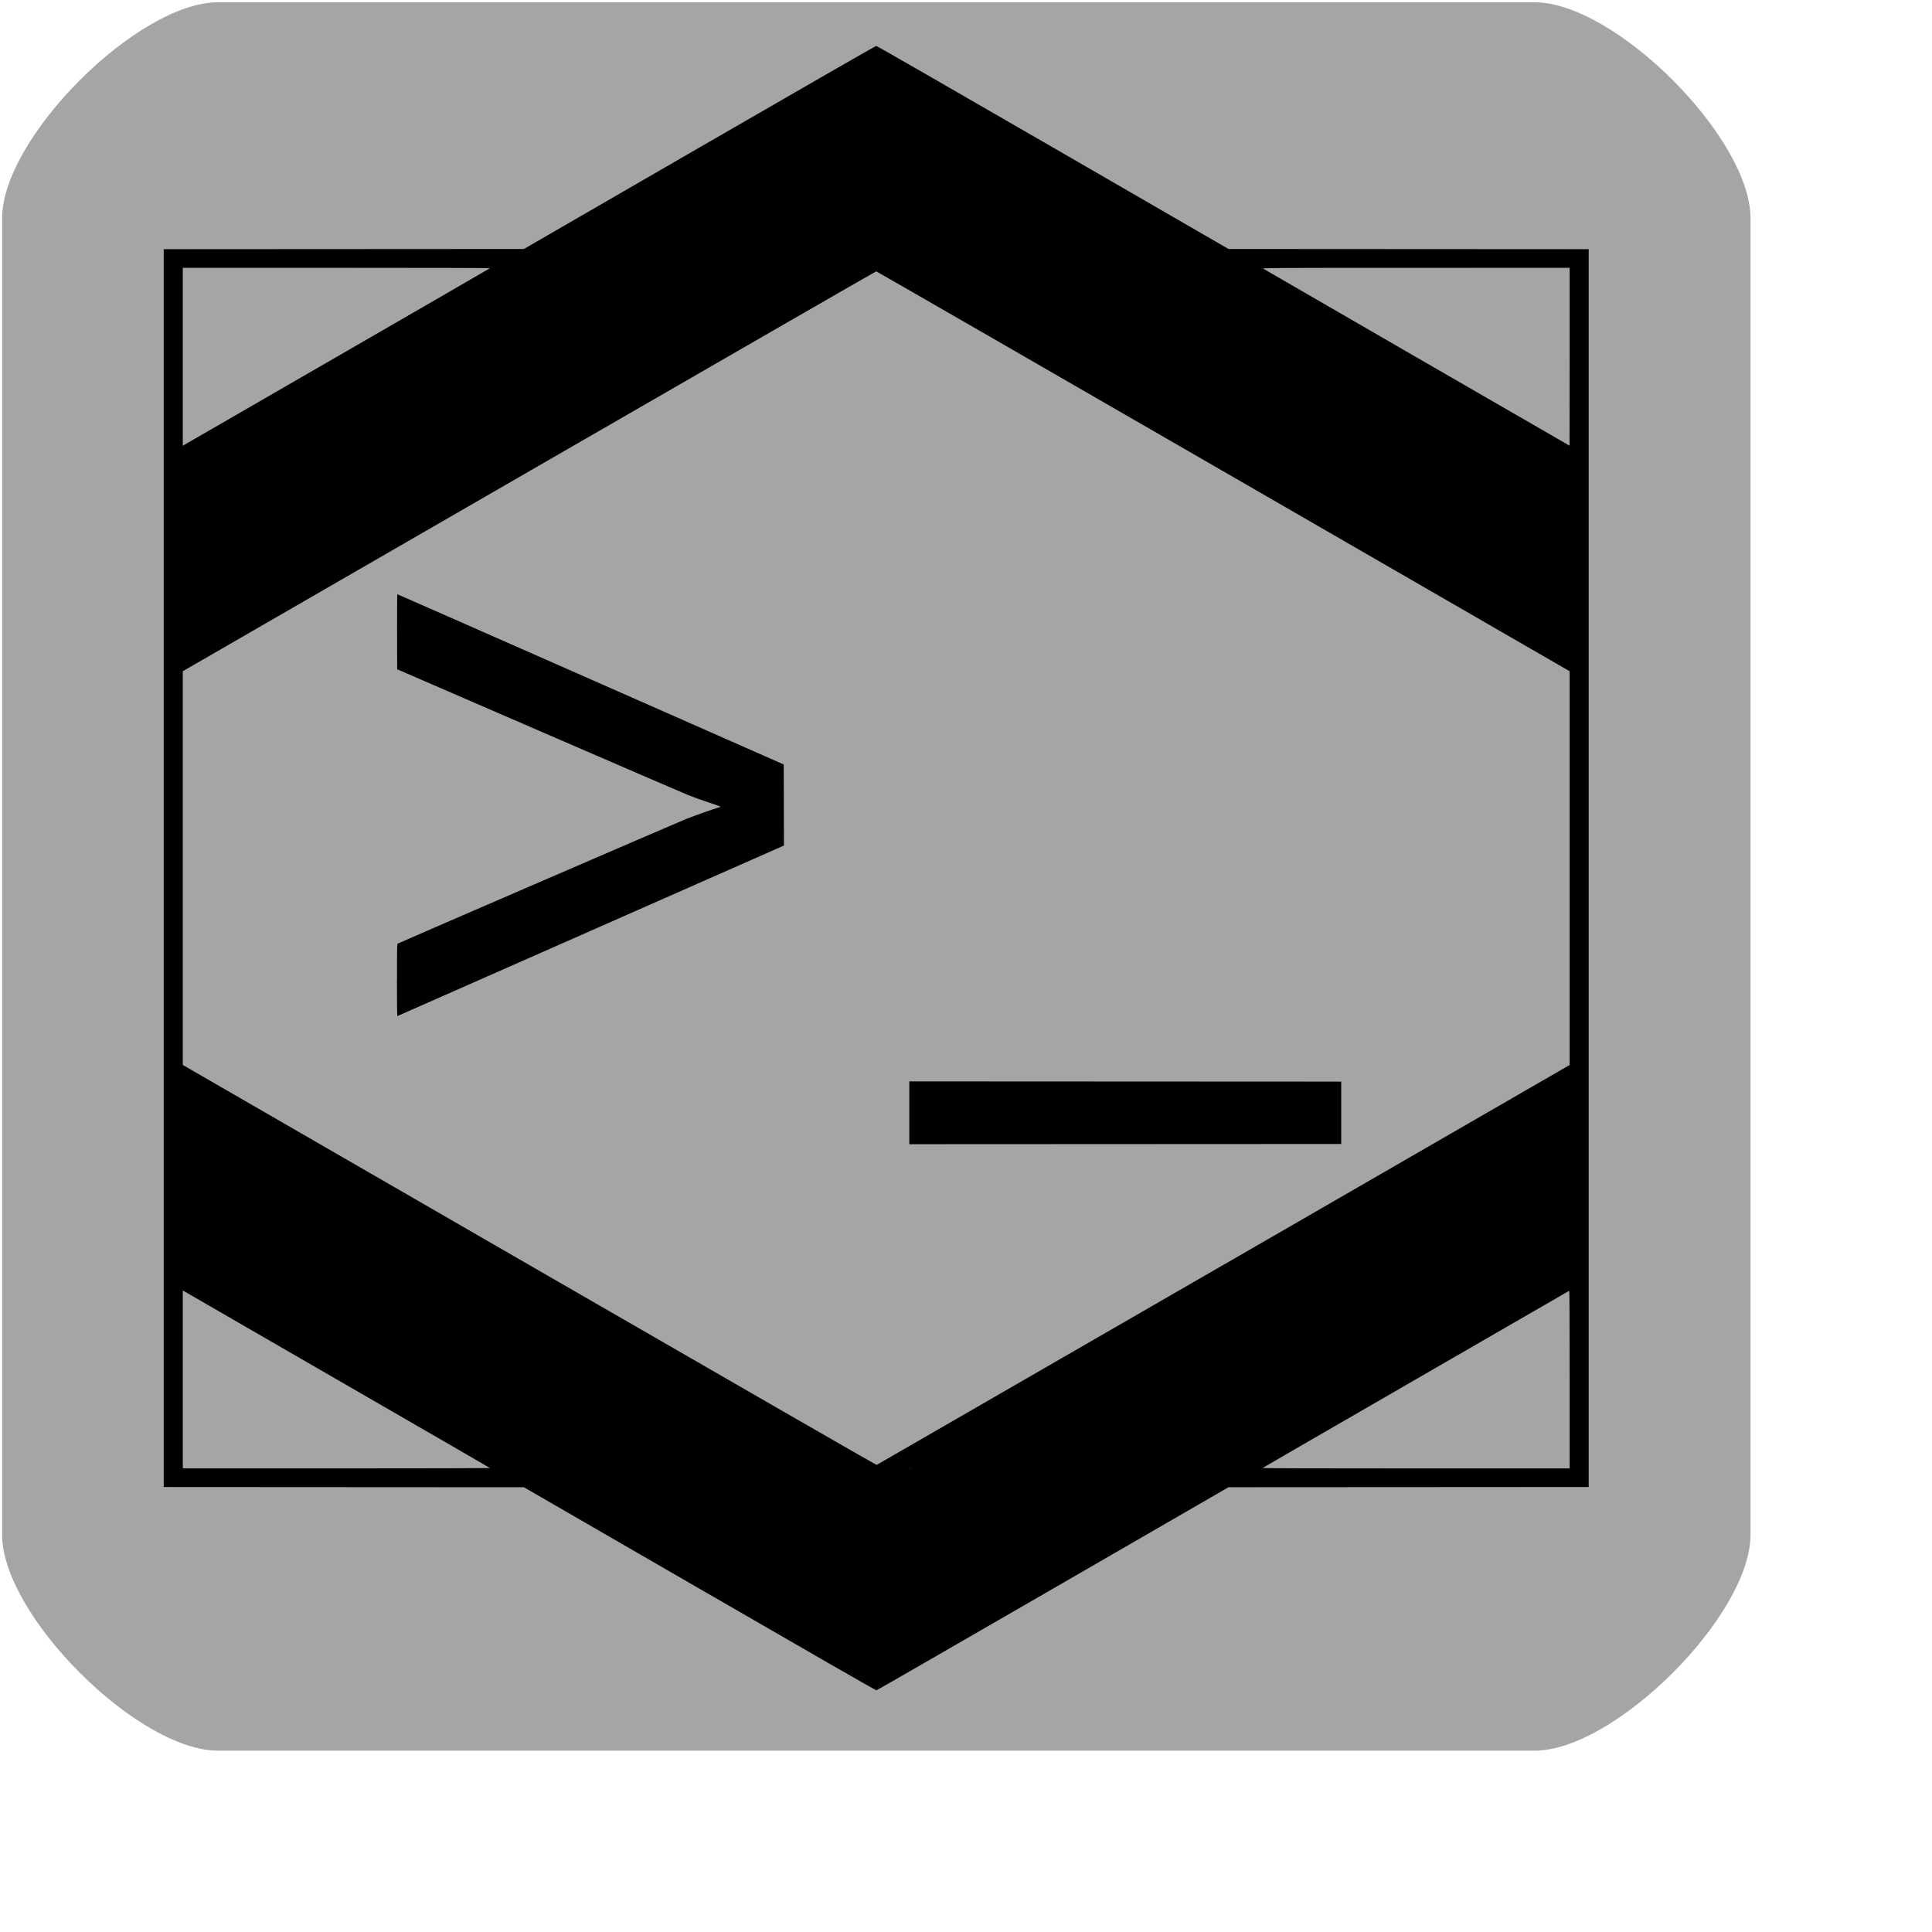
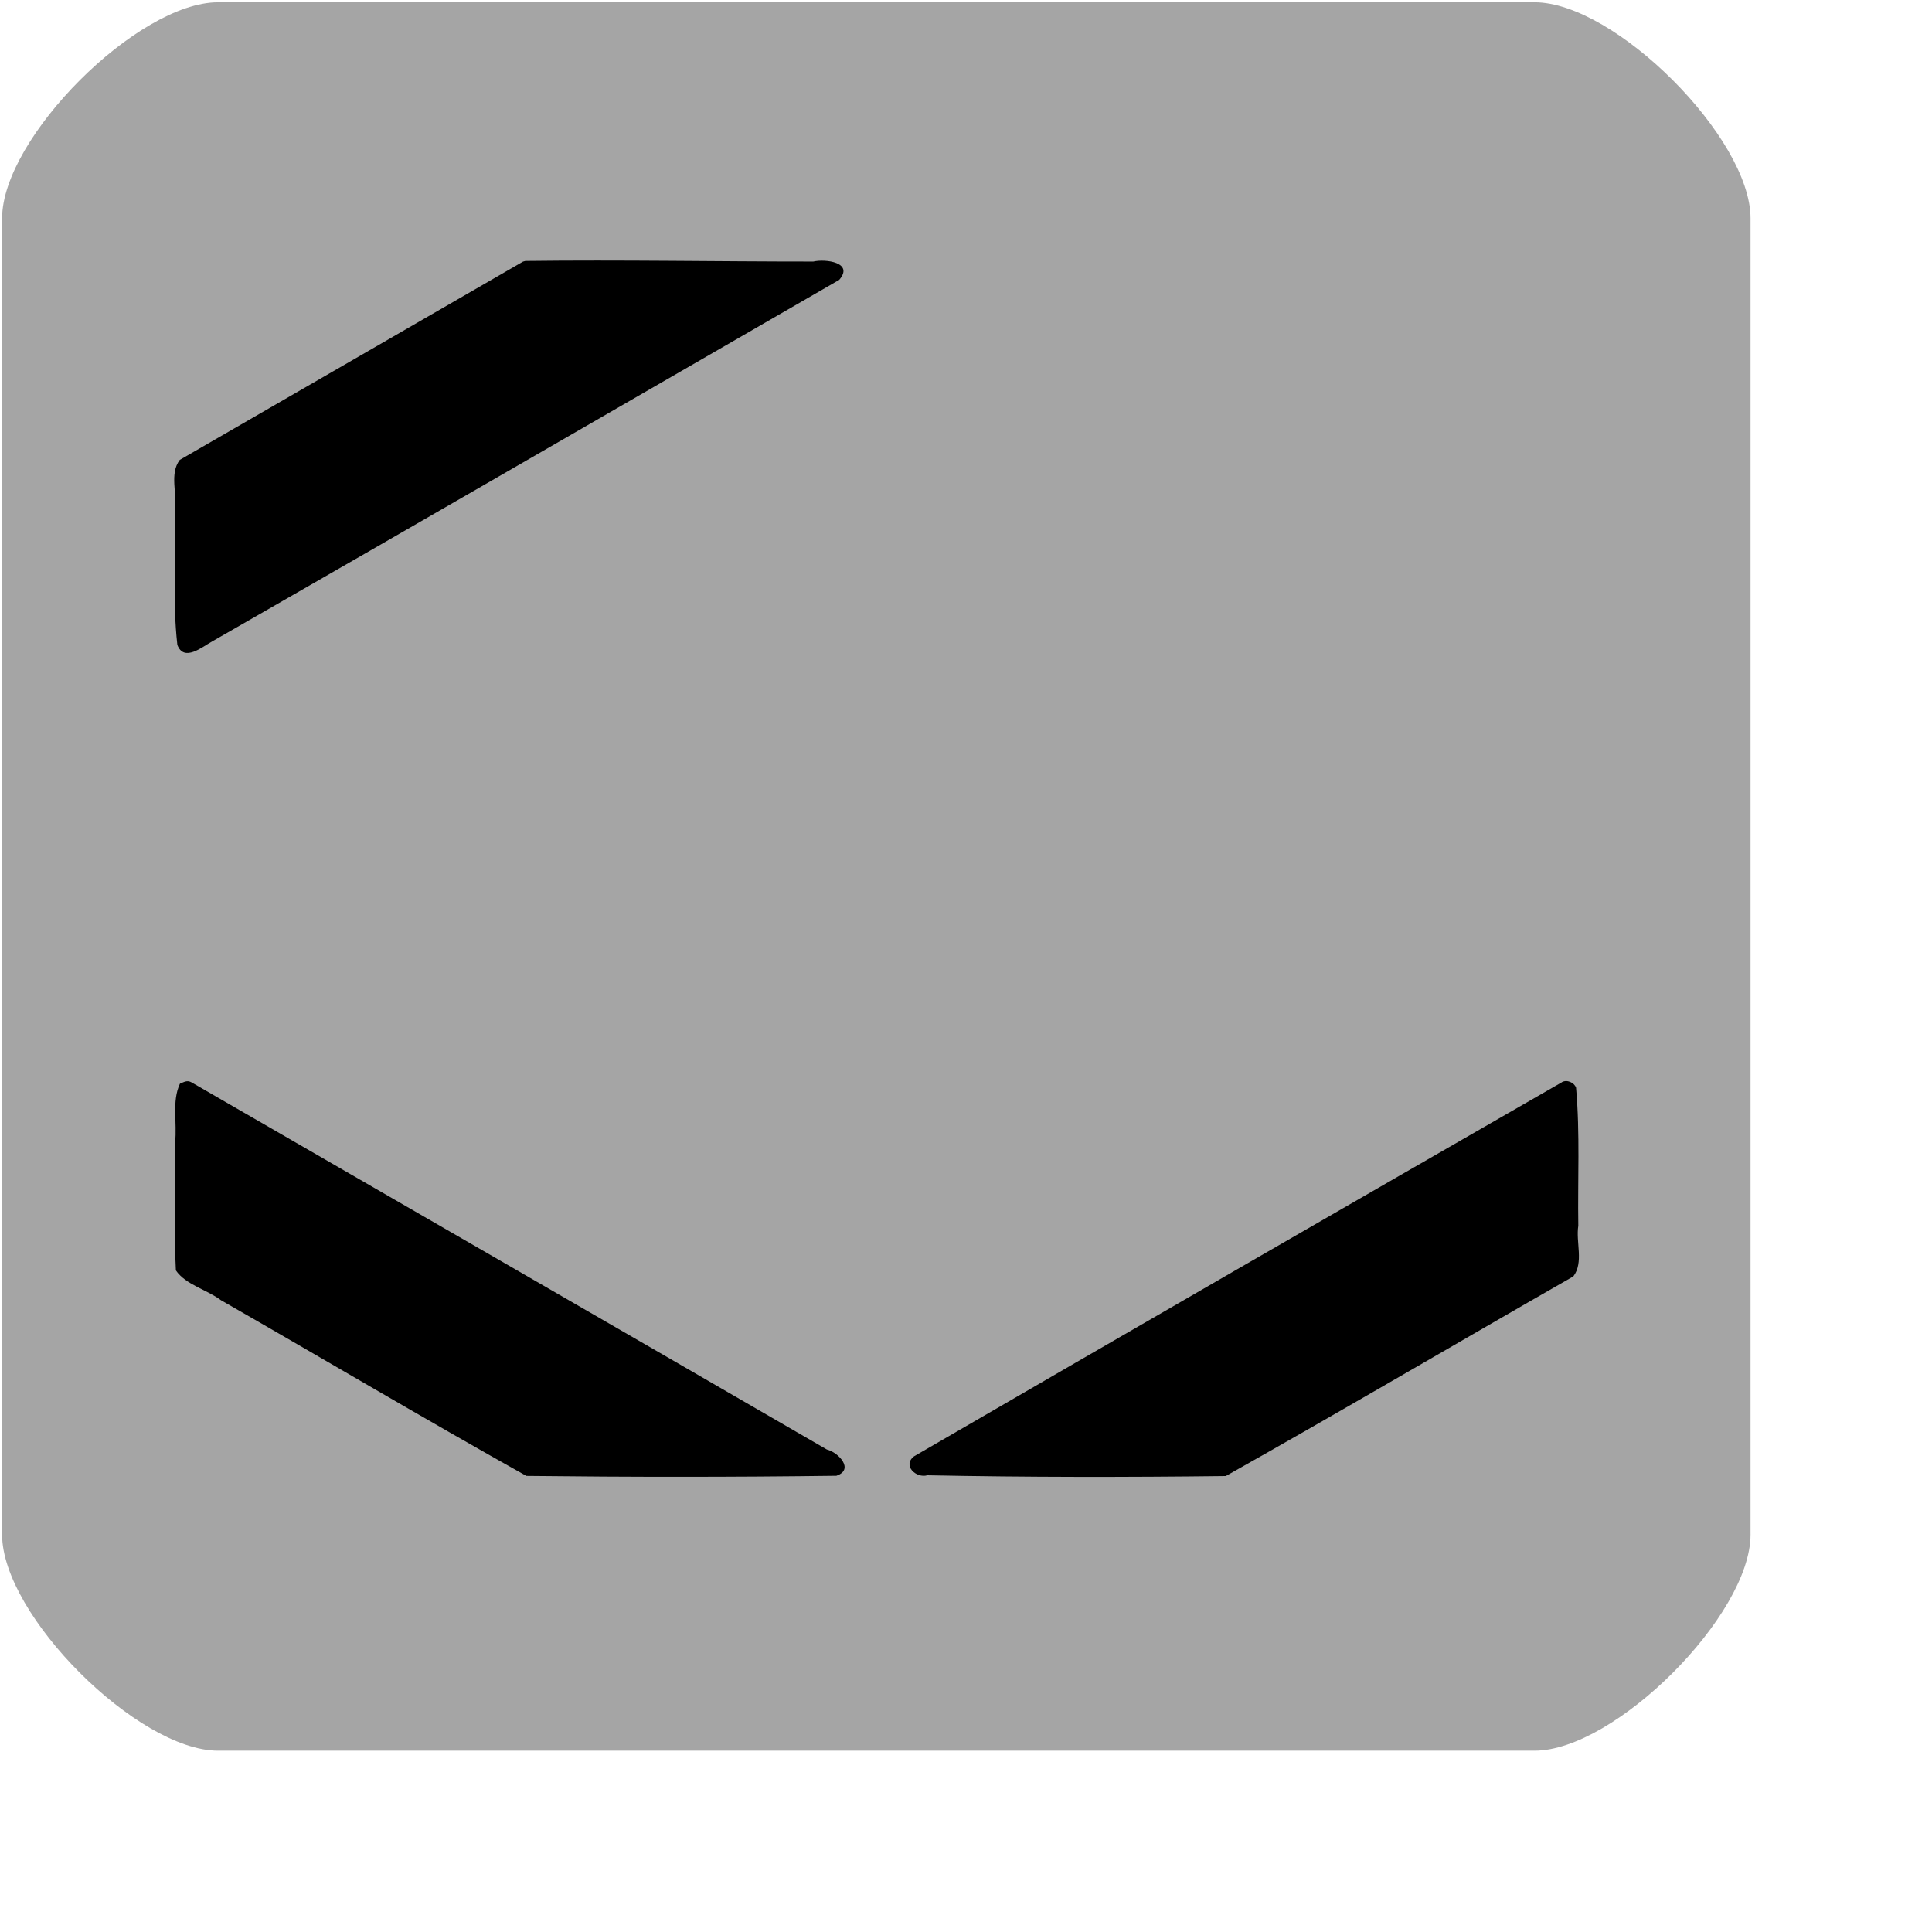
<svg xmlns="http://www.w3.org/2000/svg" xmlns:ns1="http://sodipodi.sourceforge.net/DTD/sodipodi-0.dtd" xmlns:ns2="http://www.inkscape.org/namespaces/inkscape" viewBox="0 0 55 55" stroke-width="4" version="1.1" id="svg1" ns1:docname="favicon.svg" ns2:version="1.3.2 (091e20ef0f, 2023-11-25)" width="40" height="40">
  <defs id="defs1" />
  <ns1:namedview id="namedview1" pagecolor="#ffffff" bordercolor="#000000" borderopacity="0.25" ns2:showpageshadow="2" ns2:pageopacity="0.0" ns2:pagecheckerboard="0" ns2:deskcolor="#d1d1d1" ns2:zoom="18.545455" ns2:cx="29.818627" ns2:cy="29.602941" ns2:window-width="2560" ns2:window-height="1440" ns2:window-x="1080" ns2:window-y="1080" ns2:window-maximized="1" ns2:current-layer="svg1" />
  <path d="M 6.208,0.065 H 43.686 c 2.291,1.66e-6 6.148,3.857 6.148,6.148 V 43.69 c -1e-6,2.291 -3.857,6.148 -6.148,6.148 H 6.208 c -2.291,0 -6.148,-3.857 -6.148,-6.148 V 6.213 C 0.061,3.922 3.918,0.065 6.208,0.065 Z" id="path2" style="display:inline;fill:#a5a5a5;fill-opacity:1;stroke-width:0.415" ns1:nodetypes="ccsccsccc" />
-   <path d="m 19.92,45.232 -5.005,-2.893 -5.127,-0.003 -5.127,-0.003 V 24.713 7.094 l 5.127,-0.003 5.127,-0.003 4.998,-2.89 c 3.009,-1.74 5.011,-2.89 5.031,-2.89 0.02,-4.4e-6 2.019,1.148 5.031,2.89 l 4.998,2.89 5.127,0.003 5.127,0.003 V 24.713 42.332 l -5.127,0.003 -5.127,0.003 -4.998,2.889 c -2.749,1.589 -5.01,2.891 -5.025,2.893 -0.017,0.003 -1.882,-1.068 -5.031,-2.889 z m 9.513,-0.311 4.472,-2.582 -4.48,-0.003 c -2.464,-0.002 -6.497,-0.002 -8.961,0 l -4.48,0.003 4.47,2.582 c 2.459,1.42 4.479,2.582 4.489,2.582 0.01,2.05e-4 2.031,-1.161 4.49,-2.582 z m -15.487,-3.131 c -0.007,-0.007 -1.957,-1.135 -4.335,-2.507 C 7.235,37.91 5.271,36.776 5.247,36.762 l -0.043,-0.026 v 2.533 2.533 H 9.582 c 2.711,0 4.373,-0.005 4.365,-0.012 z m 10.049,10e-4 C 23.983,41.779 5.237,30.955 5.215,30.946 c -0.006,-0.003 -0.01,1.16 -0.008,2.584 l 0.003,2.589 4.899,2.829 c 2.694,1.556 4.911,2.834 4.925,2.841 0.035,0.015 8.978,0.017 8.961,0.002 z m 15.771,-2.833 4.912,-2.838 0.003,-2.589 c 0.002,-1.424 -0.002,-2.587 -0.008,-2.584 -0.022,0.009 -18.769,10.833 -18.781,10.844 -0.007,0.006 1.957,0.01 4.474,0.008 l 4.487,-0.003 z m 4.919,0.312 c 0,-1.779 -0.004,-2.53 -0.014,-2.524 -0.008,0.005 -1.972,1.139 -4.365,2.521 -2.393,1.382 -4.357,2.517 -4.364,2.524 -0.008,0.008 1.65,0.012 4.365,0.012 h 4.378 z m -9.854,-3.263 9.854,-5.689 V 24.713 19.109 l -9.86,-5.692 c -5.423,-3.131 -9.869,-5.692 -9.881,-5.692 -0.012,0 -4.458,2.562 -9.881,5.692 l -9.86,5.692 v 5.604 5.604 l 9.867,5.697 c 6.023,3.477 9.875,5.694 9.887,5.689 0.011,-0.004 4.454,-2.568 9.874,-5.697 z M 25.886,31.68 v -0.895 l 6.148,0.003 6.148,0.003 v 0.888 0.888 l -6.148,0.003 -6.148,0.003 z M 11.302,27.903 c 0,-1.023 1.29e-4,-1.028 0.027,-1.043 0.084,-0.045 8.013,-3.471 8.206,-3.546 0.27,-0.105 0.73,-0.268 0.878,-0.312 0.057,-0.017 0.103,-0.034 0.102,-0.038 -2.16e-4,-0.004 -0.151,-0.057 -0.335,-0.118 -0.184,-0.06 -0.445,-0.154 -0.58,-0.208 -0.135,-0.054 -2.056,-0.883 -4.269,-1.842 l -4.024,-1.743 -0.003,-1.068 c -0.002,-0.6 0.002,-1.068 0.008,-1.068 0.006,0 2.484,1.091 5.505,2.423 l 5.494,2.423 0.003,1.154 0.003,1.154 -5.496,2.425 c -3.023,1.334 -5.502,2.427 -5.509,2.43 -0.007,0.003 -0.012,-0.406 -0.012,-1.024 z m 3.302,-14.842 c 5.158,-2.978 9.384,-5.419 9.391,-5.426 0.007,-0.006 -1.968,-0.01 -4.474,-0.008 l -4.487,0.003 -4.912,2.838 -4.912,2.838 -0.003,2.589 c -0.002,1.424 0.002,2.587 0.008,2.584 0.006,-0.003 4.232,-2.441 9.39,-5.419 z m 30.077,2.833 -0.003,-2.588 -4.912,-2.838 -4.912,-2.838 -4.487,-0.003 c -2.468,-0.002 -4.483,4.088e-4 -4.478,0.005 0.012,0.012 18.774,10.847 18.786,10.848 0.006,7.37e-4 0.008,-1.163 0.007,-2.586 z M 9.612,10.143 c 2.377,-1.372 4.328,-2.5 4.335,-2.507 0.008,-0.008 -1.657,-0.012 -4.365,-0.012 H 5.204 v 2.533 2.533 l 0.043,-0.026 c 0.024,-0.014 1.988,-1.149 4.365,-2.521 z m 35.073,0.013 V 7.624 l -4.378,6.949e-4 c -4.122,6.415e-4 -4.376,0.002 -4.346,0.023 0.028,0.019 8.712,5.038 8.721,5.04 0.002,4.06e-4 0.003,-1.139 0.003,-2.531 z M 33.905,7.088 c -0.003,-0.003 -2.013,-1.165 -4.467,-2.582 -2.684,-1.55 -4.474,-2.576 -4.494,-2.576 -0.02,5e-7 -1.811,1.027 -4.494,2.576 -2.454,1.417 -4.464,2.579 -4.467,2.582 -0.003,0.003 4.029,0.005 8.961,0.005 4.932,0 8.964,-0.002 8.961,-0.005 z" id="path1" style="display:inline;stroke-width:2.784" />
  <path style="fill:#000000;stroke-width:0.15" d="m 14.89,7.447 c -3.257,1.882 -6.515,3.764 -9.773,5.646 -0.3,0.396 -0.065,0.972 -0.139,1.442 0.035,1.273 -0.073,2.559 0.071,3.825 0.192,0.498 0.712,0.05 0.993,-0.101 5.958,-3.416 11.9,-6.859 17.848,-10.291 0.429,-0.494 -0.386,-0.604 -0.738,-0.522 -2.731,0.001 -5.468,-0.051 -8.195,-0.017 z" id="path3" />
-   <path style="fill:#000000;stroke-width:0.15" d="m 24.973,1.779 c -0.852,0.234 -1.568,0.818 -2.352,1.213 -2.21,1.275 -4.427,2.537 -6.625,3.832 -0.344,0.325 0.147,0.627 0.472,0.52 5.614,0.018 11.229,0.055 16.842,-0.028 0.287,0.057 0.821,-0.119 0.559,-0.486 C 32.548,5.984 31.129,5.239 29.772,4.432 28.219,3.558 26.699,2.618 25.124,1.791 25.075,1.779 25.024,1.775 24.973,1.779 Z" id="path4" />
-   <path style="fill:#000000;stroke-width:0.15" d="m 30.475,7.411 c -1.485,0.019 -2.985,-0.036 -4.462,0.028 -0.542,0.312 0.215,0.688 0.516,0.829 5.99,3.46 11.978,6.931 17.971,10.388 0.554,0.137 0.413,-0.561 0.43,-0.896 -0.008,-1.493 0.041,-3 -0.021,-4.485 -0.284,-0.412 -0.878,-0.544 -1.281,-0.847 -2.9,-1.661 -5.781,-3.37 -8.694,-5 -1.481,-0.042 -2.974,-0.005 -4.458,-0.017 z" id="path5" />
-   <path style="fill:#000000;stroke-width:0.15" d="m 44.464,30.809 c -6.156,3.538 -12.305,7.088 -18.446,10.651 -0.333,0.262 0.062,0.631 0.383,0.538 2.83,0.057 5.668,0.056 8.494,0.022 3.312,-1.862 6.595,-3.795 9.895,-5.684 0.301,-0.396 0.066,-0.972 0.141,-1.442 -0.021,-1.309 0.052,-2.626 -0.064,-3.93 -0.054,-0.149 -0.263,-0.24 -0.405,-0.156 z" id="path6" />
-   <path style="fill:#000000;stroke-width:0.15" d="m 22.649,42.095 c -2.179,0.022 -4.373,-0.019 -6.543,0.053 -0.54,0.313 0.216,0.687 0.517,0.829 2.731,1.573 5.461,3.147 8.192,4.72 0.48,0.061 0.847,-0.421 1.28,-0.587 2.584,-1.492 5.171,-2.98 7.755,-4.47 0.429,-0.494 -0.386,-0.604 -0.738,-0.522 -3.488,-0.018 -6.975,-0.03 -10.463,-0.023 z" id="path7" />
+   <path style="fill:#000000;stroke-width:0.15" d="m 44.464,30.809 c -6.156,3.538 -12.305,7.088 -18.446,10.651 -0.333,0.262 0.062,0.631 0.383,0.538 2.83,0.057 5.668,0.056 8.494,0.022 3.312,-1.862 6.595,-3.795 9.895,-5.684 0.301,-0.396 0.066,-0.972 0.141,-1.442 -0.021,-1.309 0.052,-2.626 -0.064,-3.93 -0.054,-0.149 -0.263,-0.24 -0.405,-0.156 " id="path6" />
  <path style="fill:#000000;stroke-width:0.15" d="m 5.122,30.851 c -0.236,0.504 -0.075,1.122 -0.138,1.669 0.007,1.214 -0.039,2.441 0.023,3.646 0.284,0.412 0.878,0.544 1.281,0.847 2.901,1.662 5.783,3.372 8.696,5.003 2.937,0.034 5.885,0.035 8.826,-0.004 0.517,-0.174 0.065,-0.663 -0.271,-0.747 C 17.515,37.773 11.482,34.297 5.453,30.813 5.328,30.741 5.24,30.802 5.122,30.851 Z" id="path8" />
</svg>